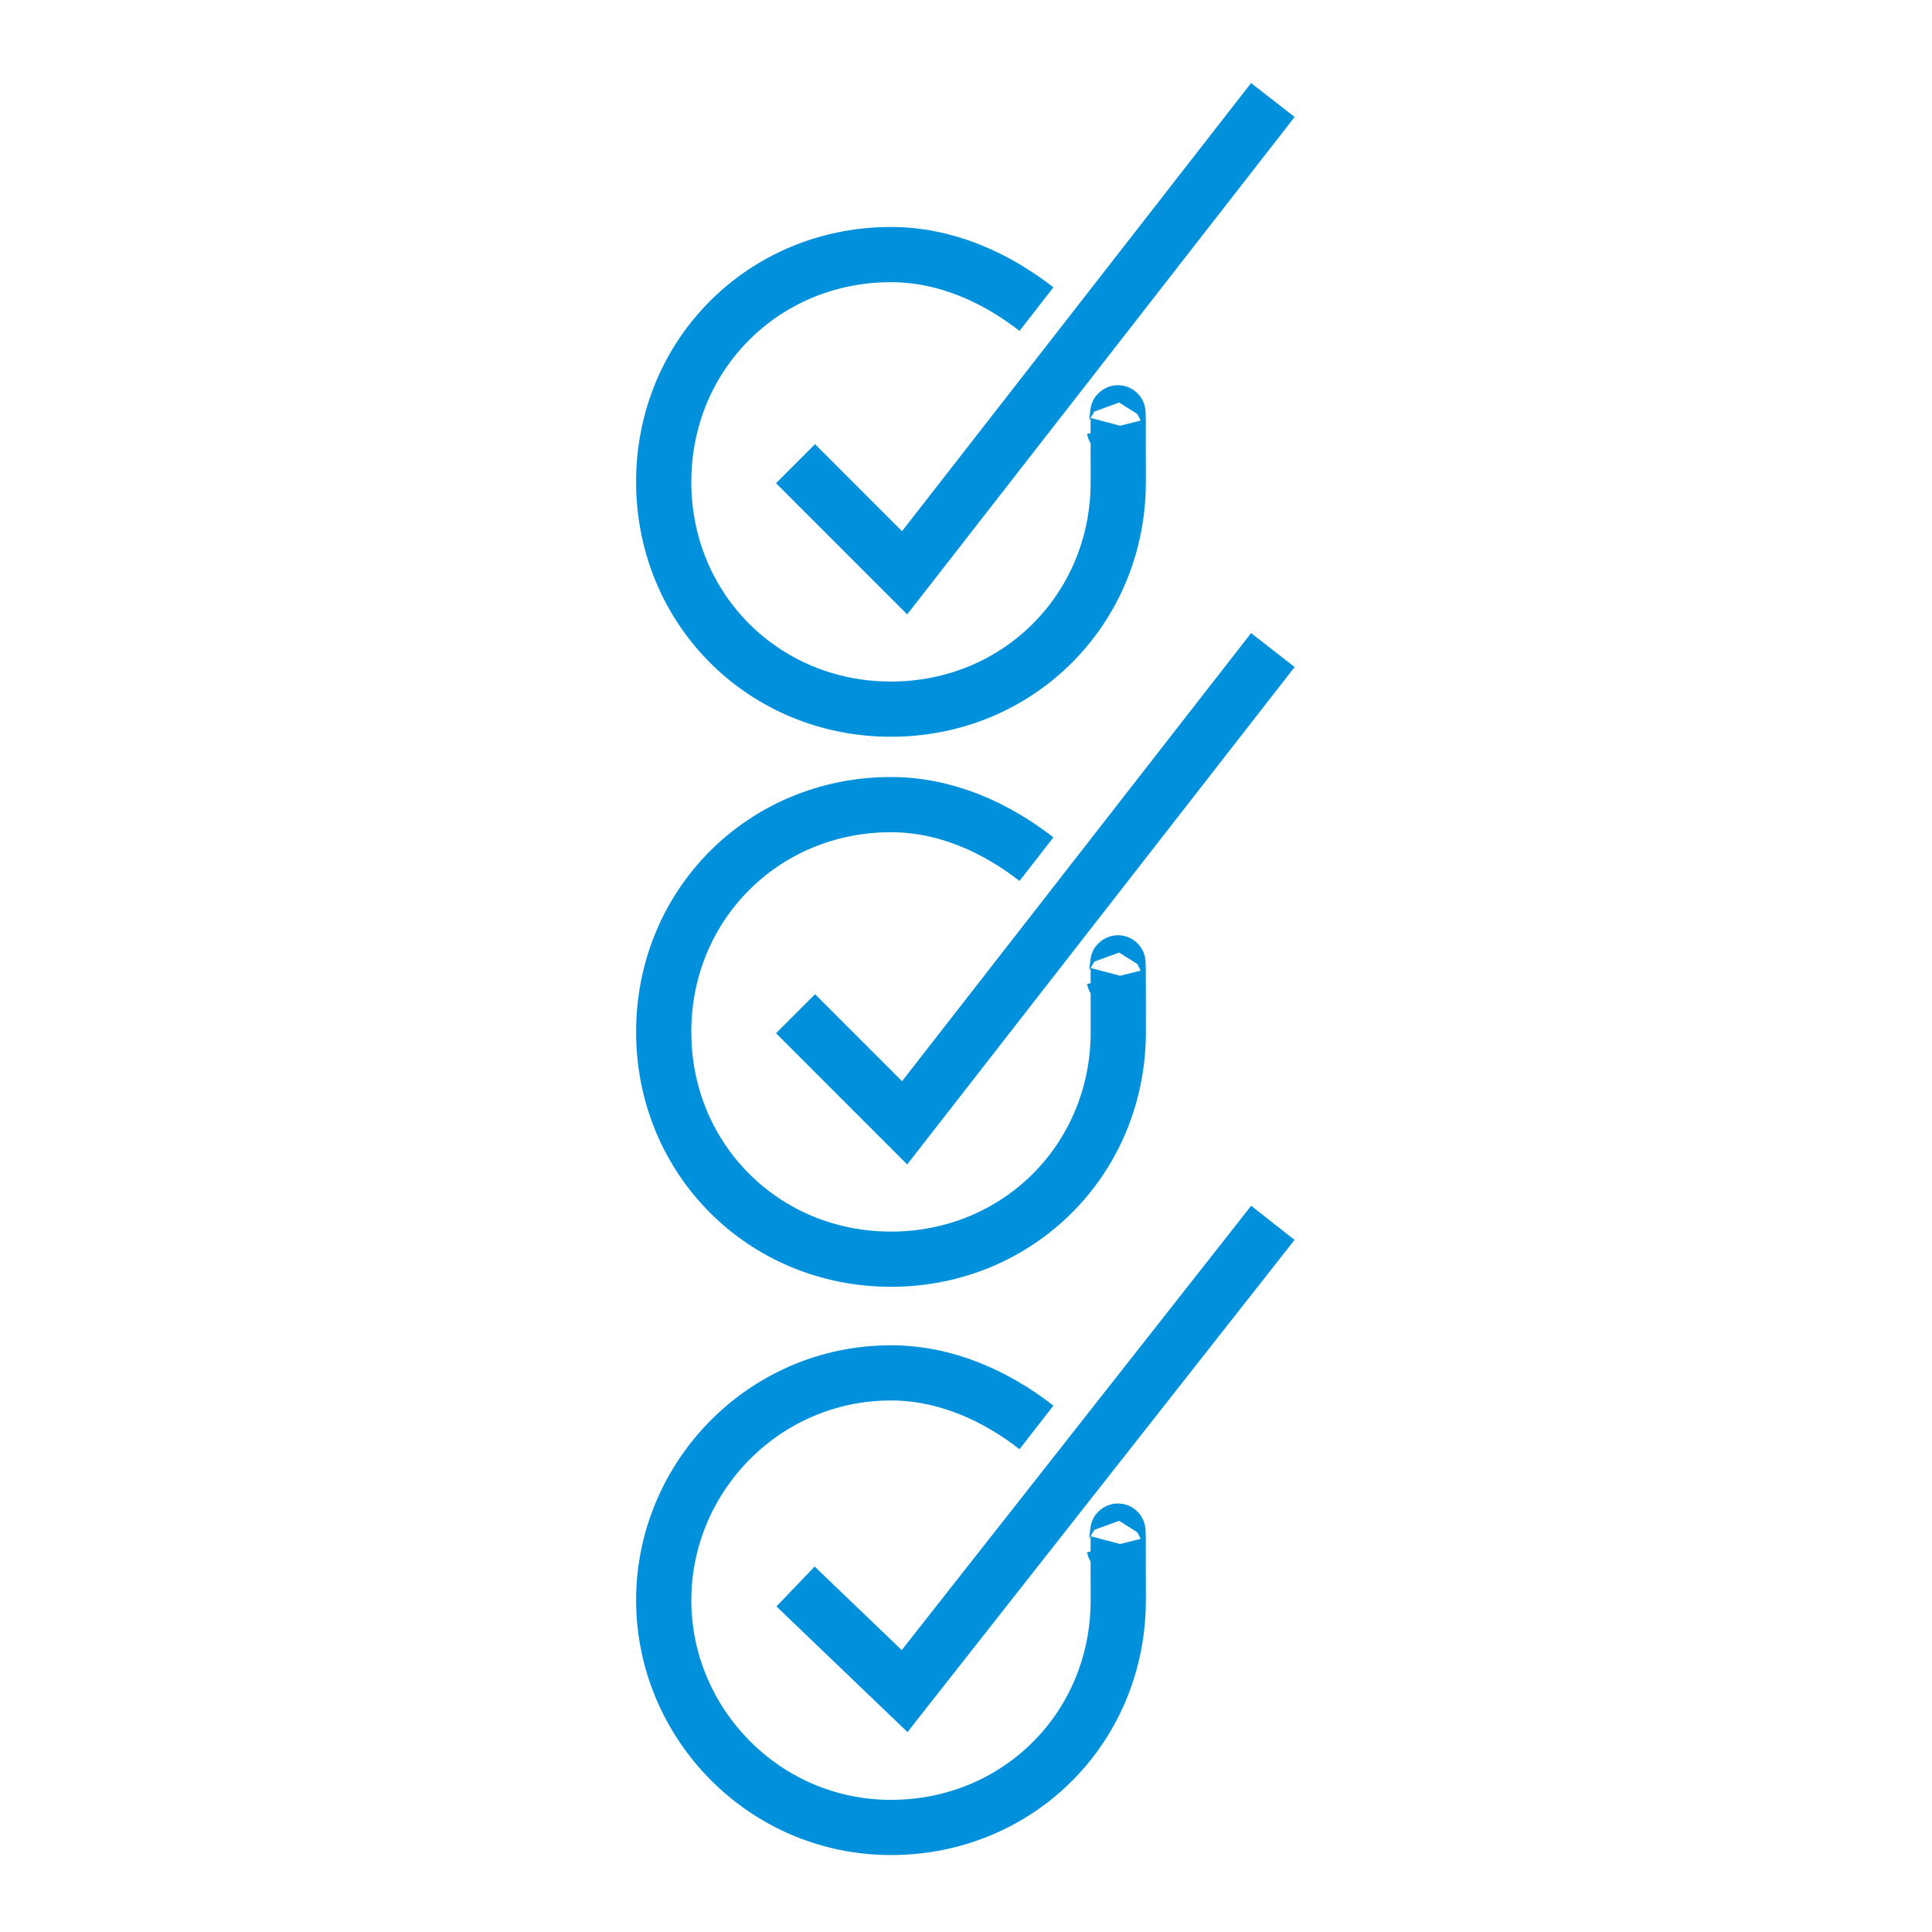
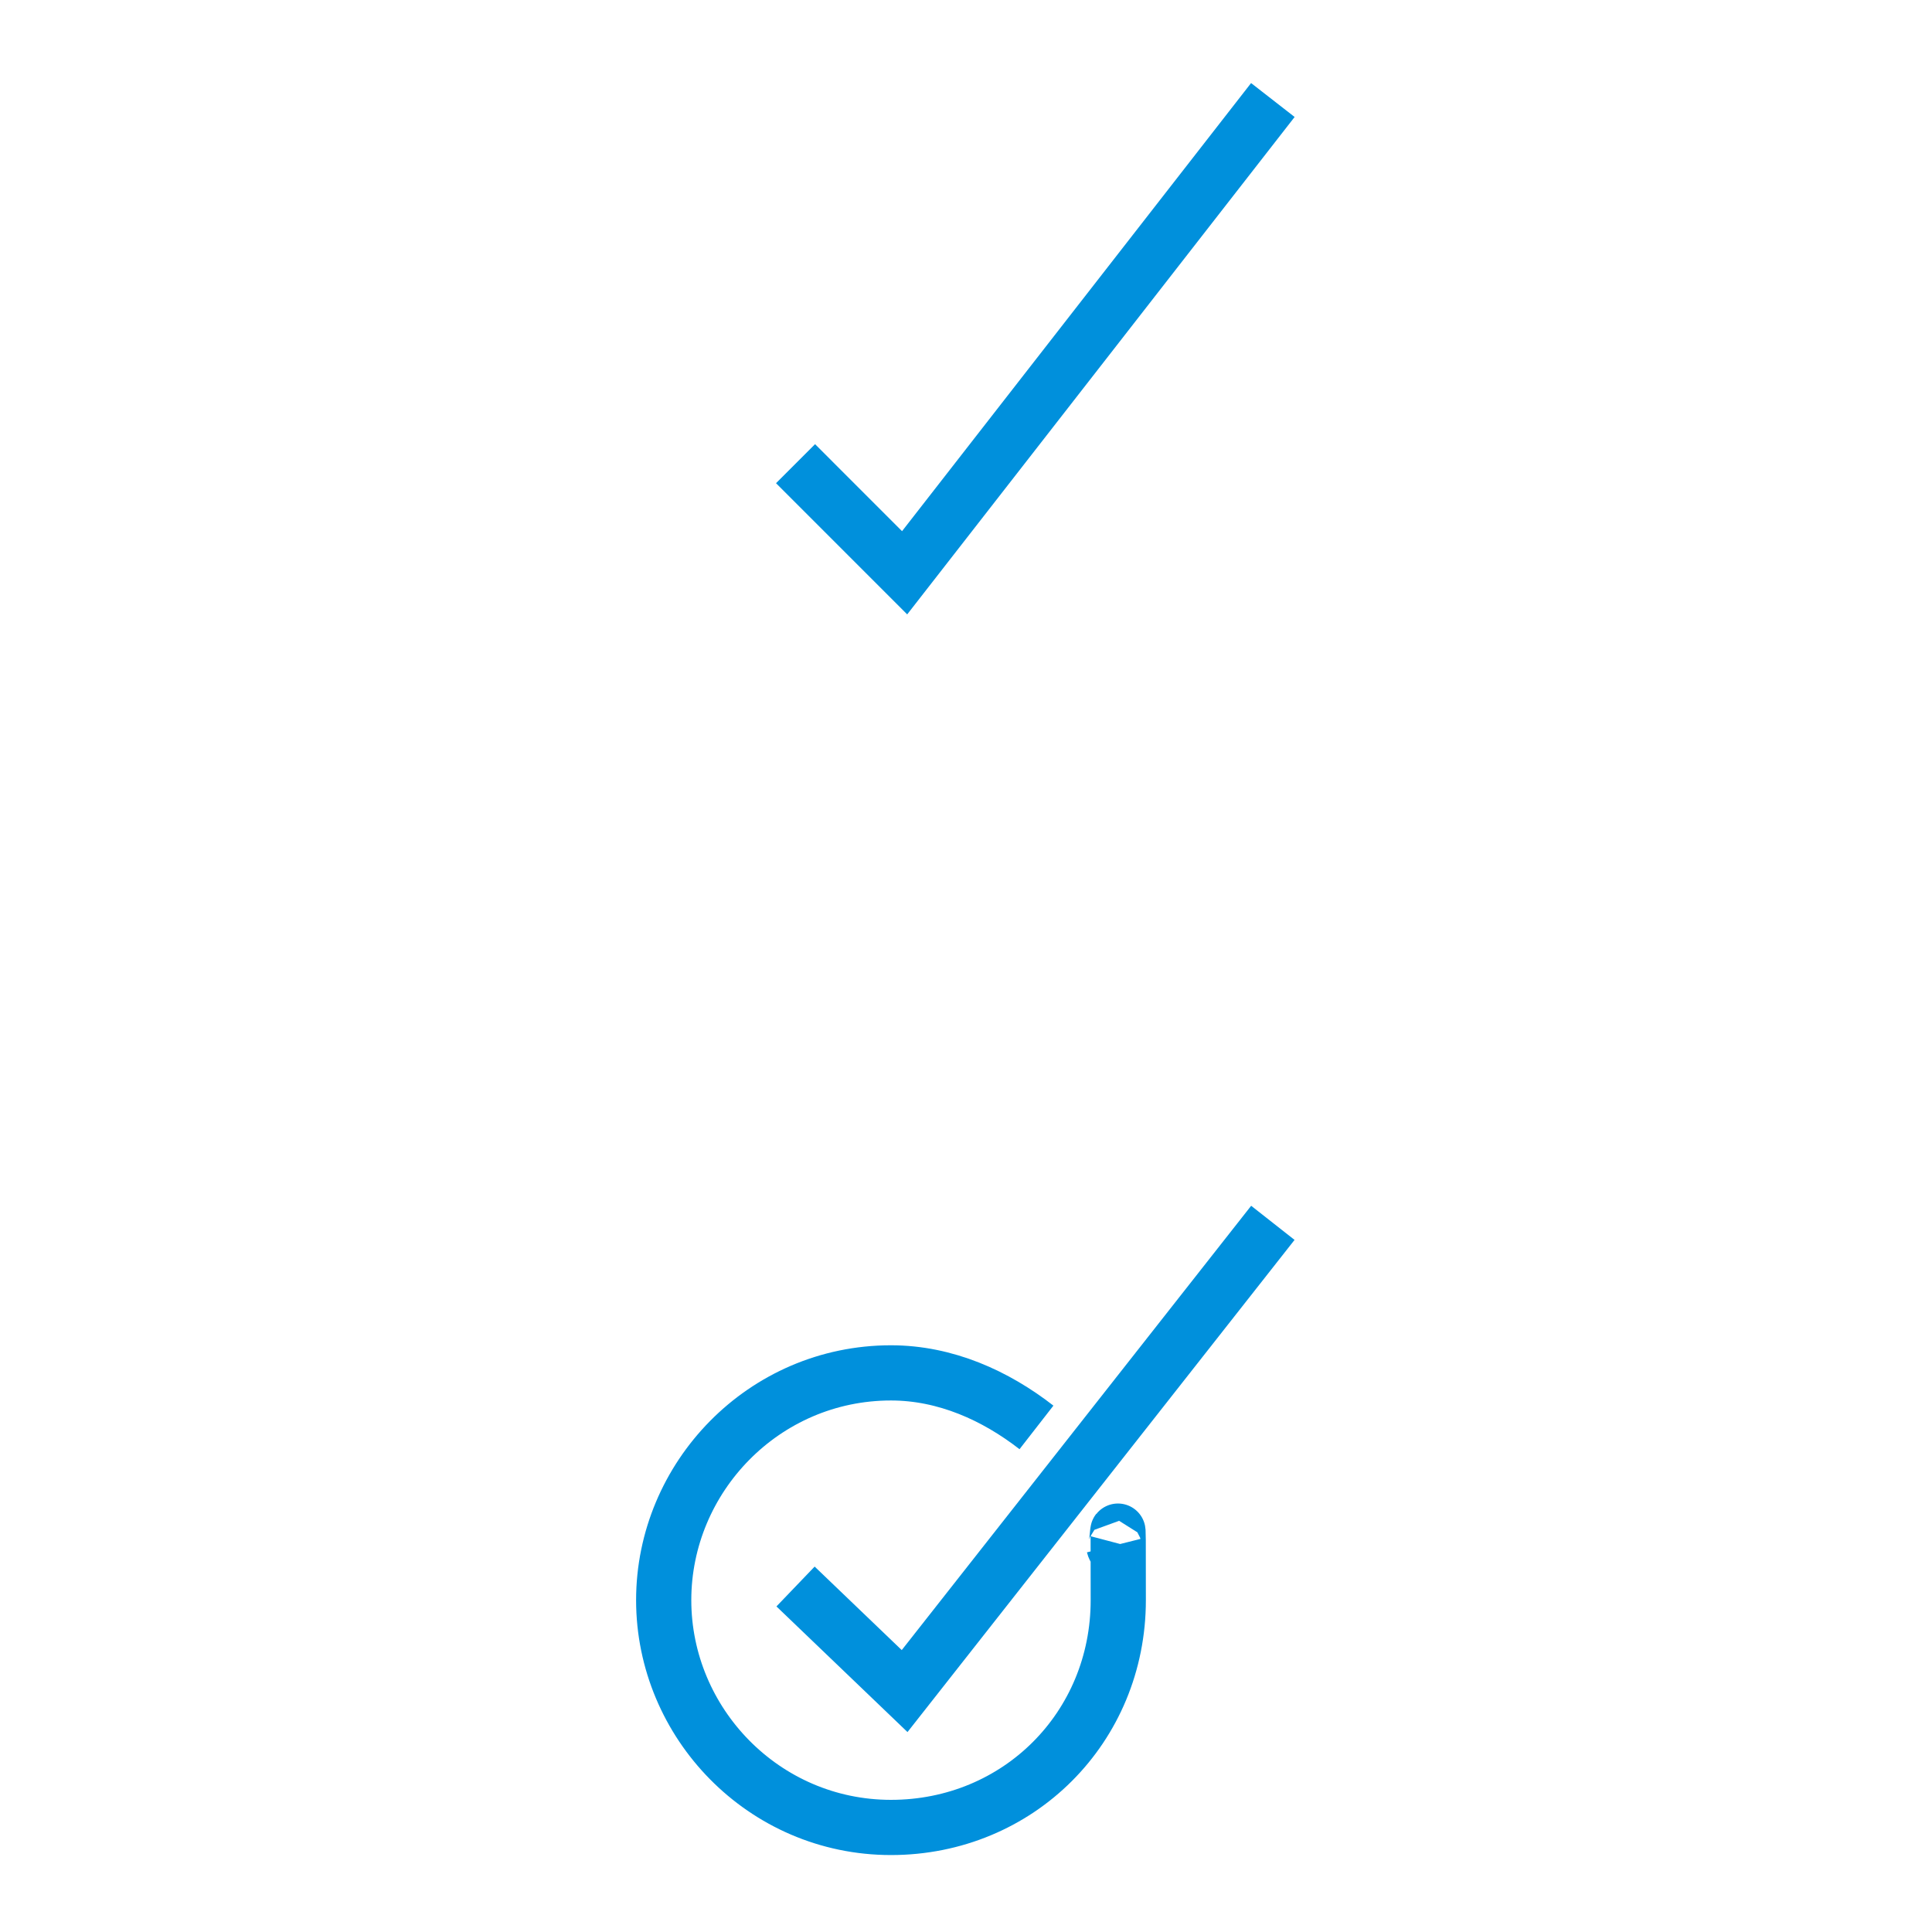
<svg xmlns="http://www.w3.org/2000/svg" version="1.1" id="Layer_1" x="0px" y="0px" width="70px" height="70px" viewBox="0 0 70 70" enable-background="new 0 0 70 70" xml:space="preserve">
  <g id="Layer_1-2">
-     <path fill="none" stroke="#0090DC" stroke-width="2" stroke-miterlimit="4.002" d="M37.553,11.2   c-1.482-1.153-3.294-1.976-5.271-1.976c-4.612,0-8.235,3.623-8.235,8.235s3.623,8.235,8.235,8.235   s8.235-3.623,8.235-8.235s0-1.318-0.165-1.976" />
    <polyline fill="none" stroke="#0090DC" stroke-width="2" stroke-miterlimit="4.002" points="28.824,16.8 32.776,20.753    46.118,3.624  " />
-     <path fill="none" stroke="#0090DC" stroke-width="2" stroke-miterlimit="4.002" d="M37.553,31.129   c-1.482-1.153-3.294-1.976-5.271-1.976c-4.612,0-8.235,3.623-8.235,8.235s3.623,8.235,8.235,8.235   S40.518,42,40.518,37.388s0-1.318-0.165-1.976" />
-     <polyline fill="none" stroke="#0090DC" stroke-width="2" stroke-miterlimit="4.002" points="28.824,36.729 32.776,40.682    46.118,23.553  " />
    <path fill="none" stroke="#0090DC" stroke-width="2" stroke-miterlimit="4.002" d="M37.553,51.718   c-1.482-1.153-3.294-1.976-5.271-1.976c-4.612,0-8.235,3.788-8.235,8.235s3.623,8.235,8.235,8.235   s8.235-3.623,8.235-8.235s0-1.318-0.165-1.976" />
    <polyline fill="none" stroke="#0090DC" stroke-width="2" stroke-miterlimit="4.002" points="28.824,57.482 32.776,61.271    46.118,44.306  " />
  </g>
  <g id="Layer_2_00000080178871342892577290000003113303329450895769_">
    <rect fill="none" width="70" height="70" />
  </g>
</svg>